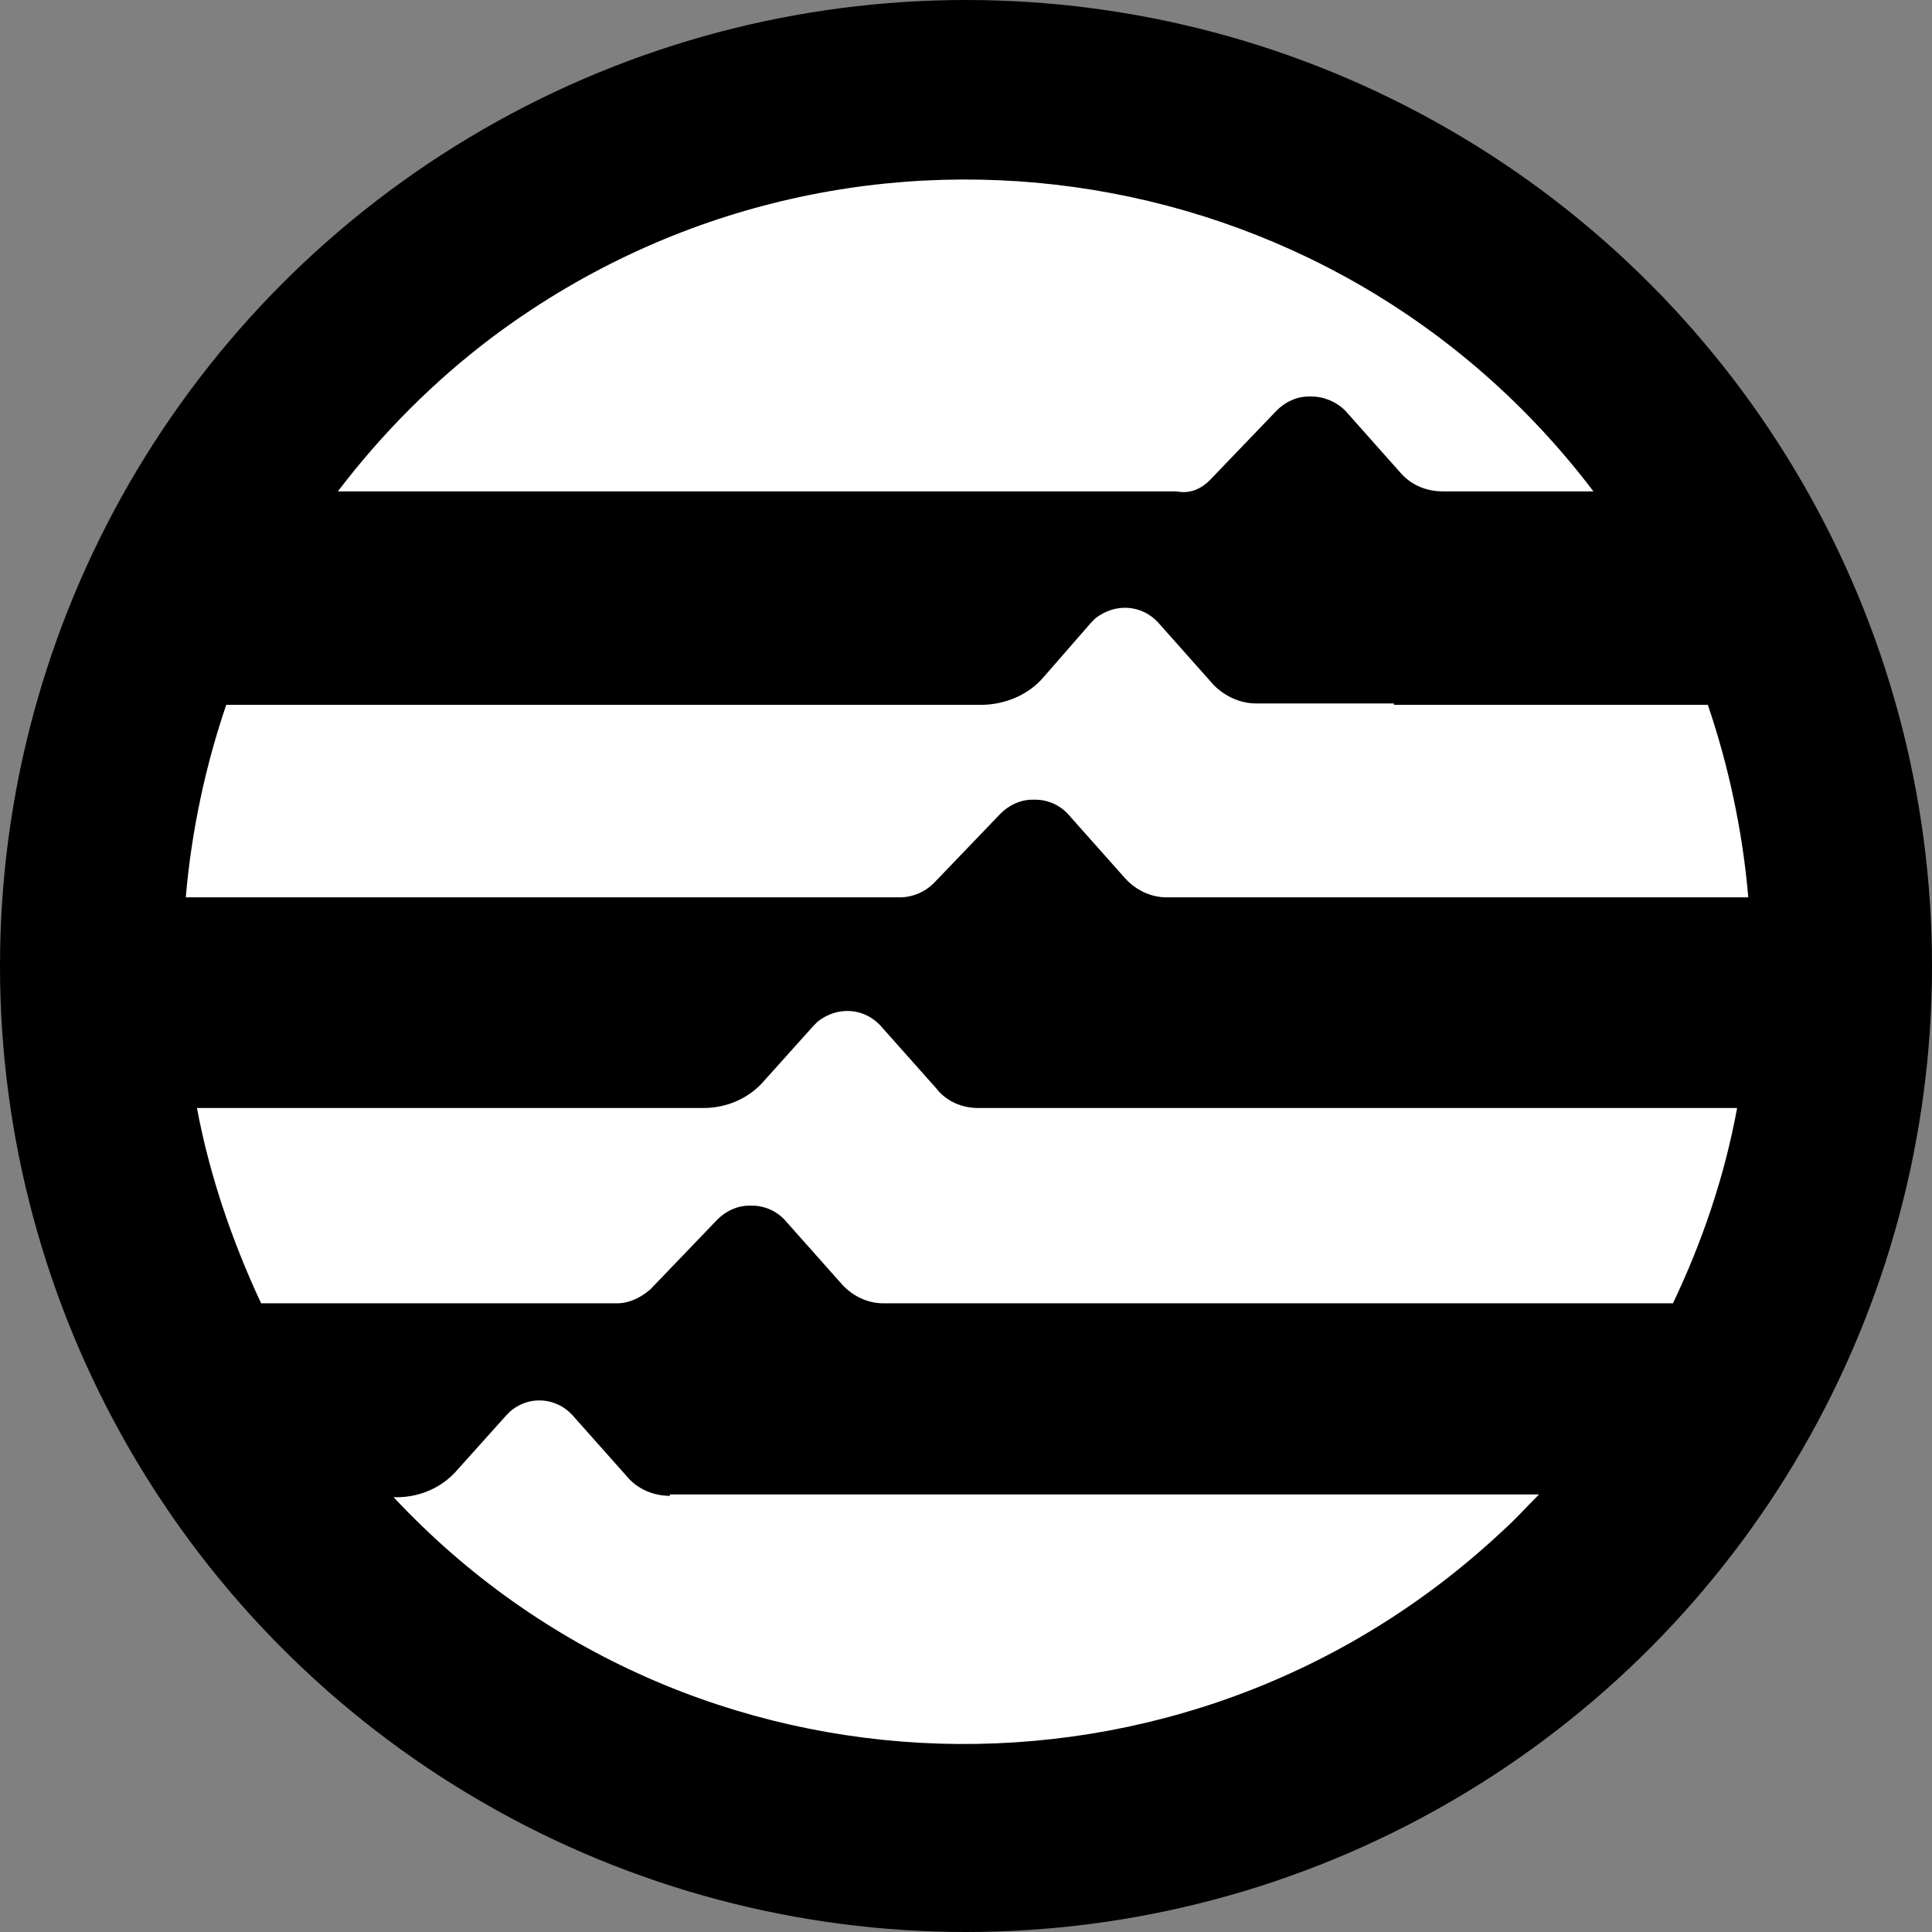
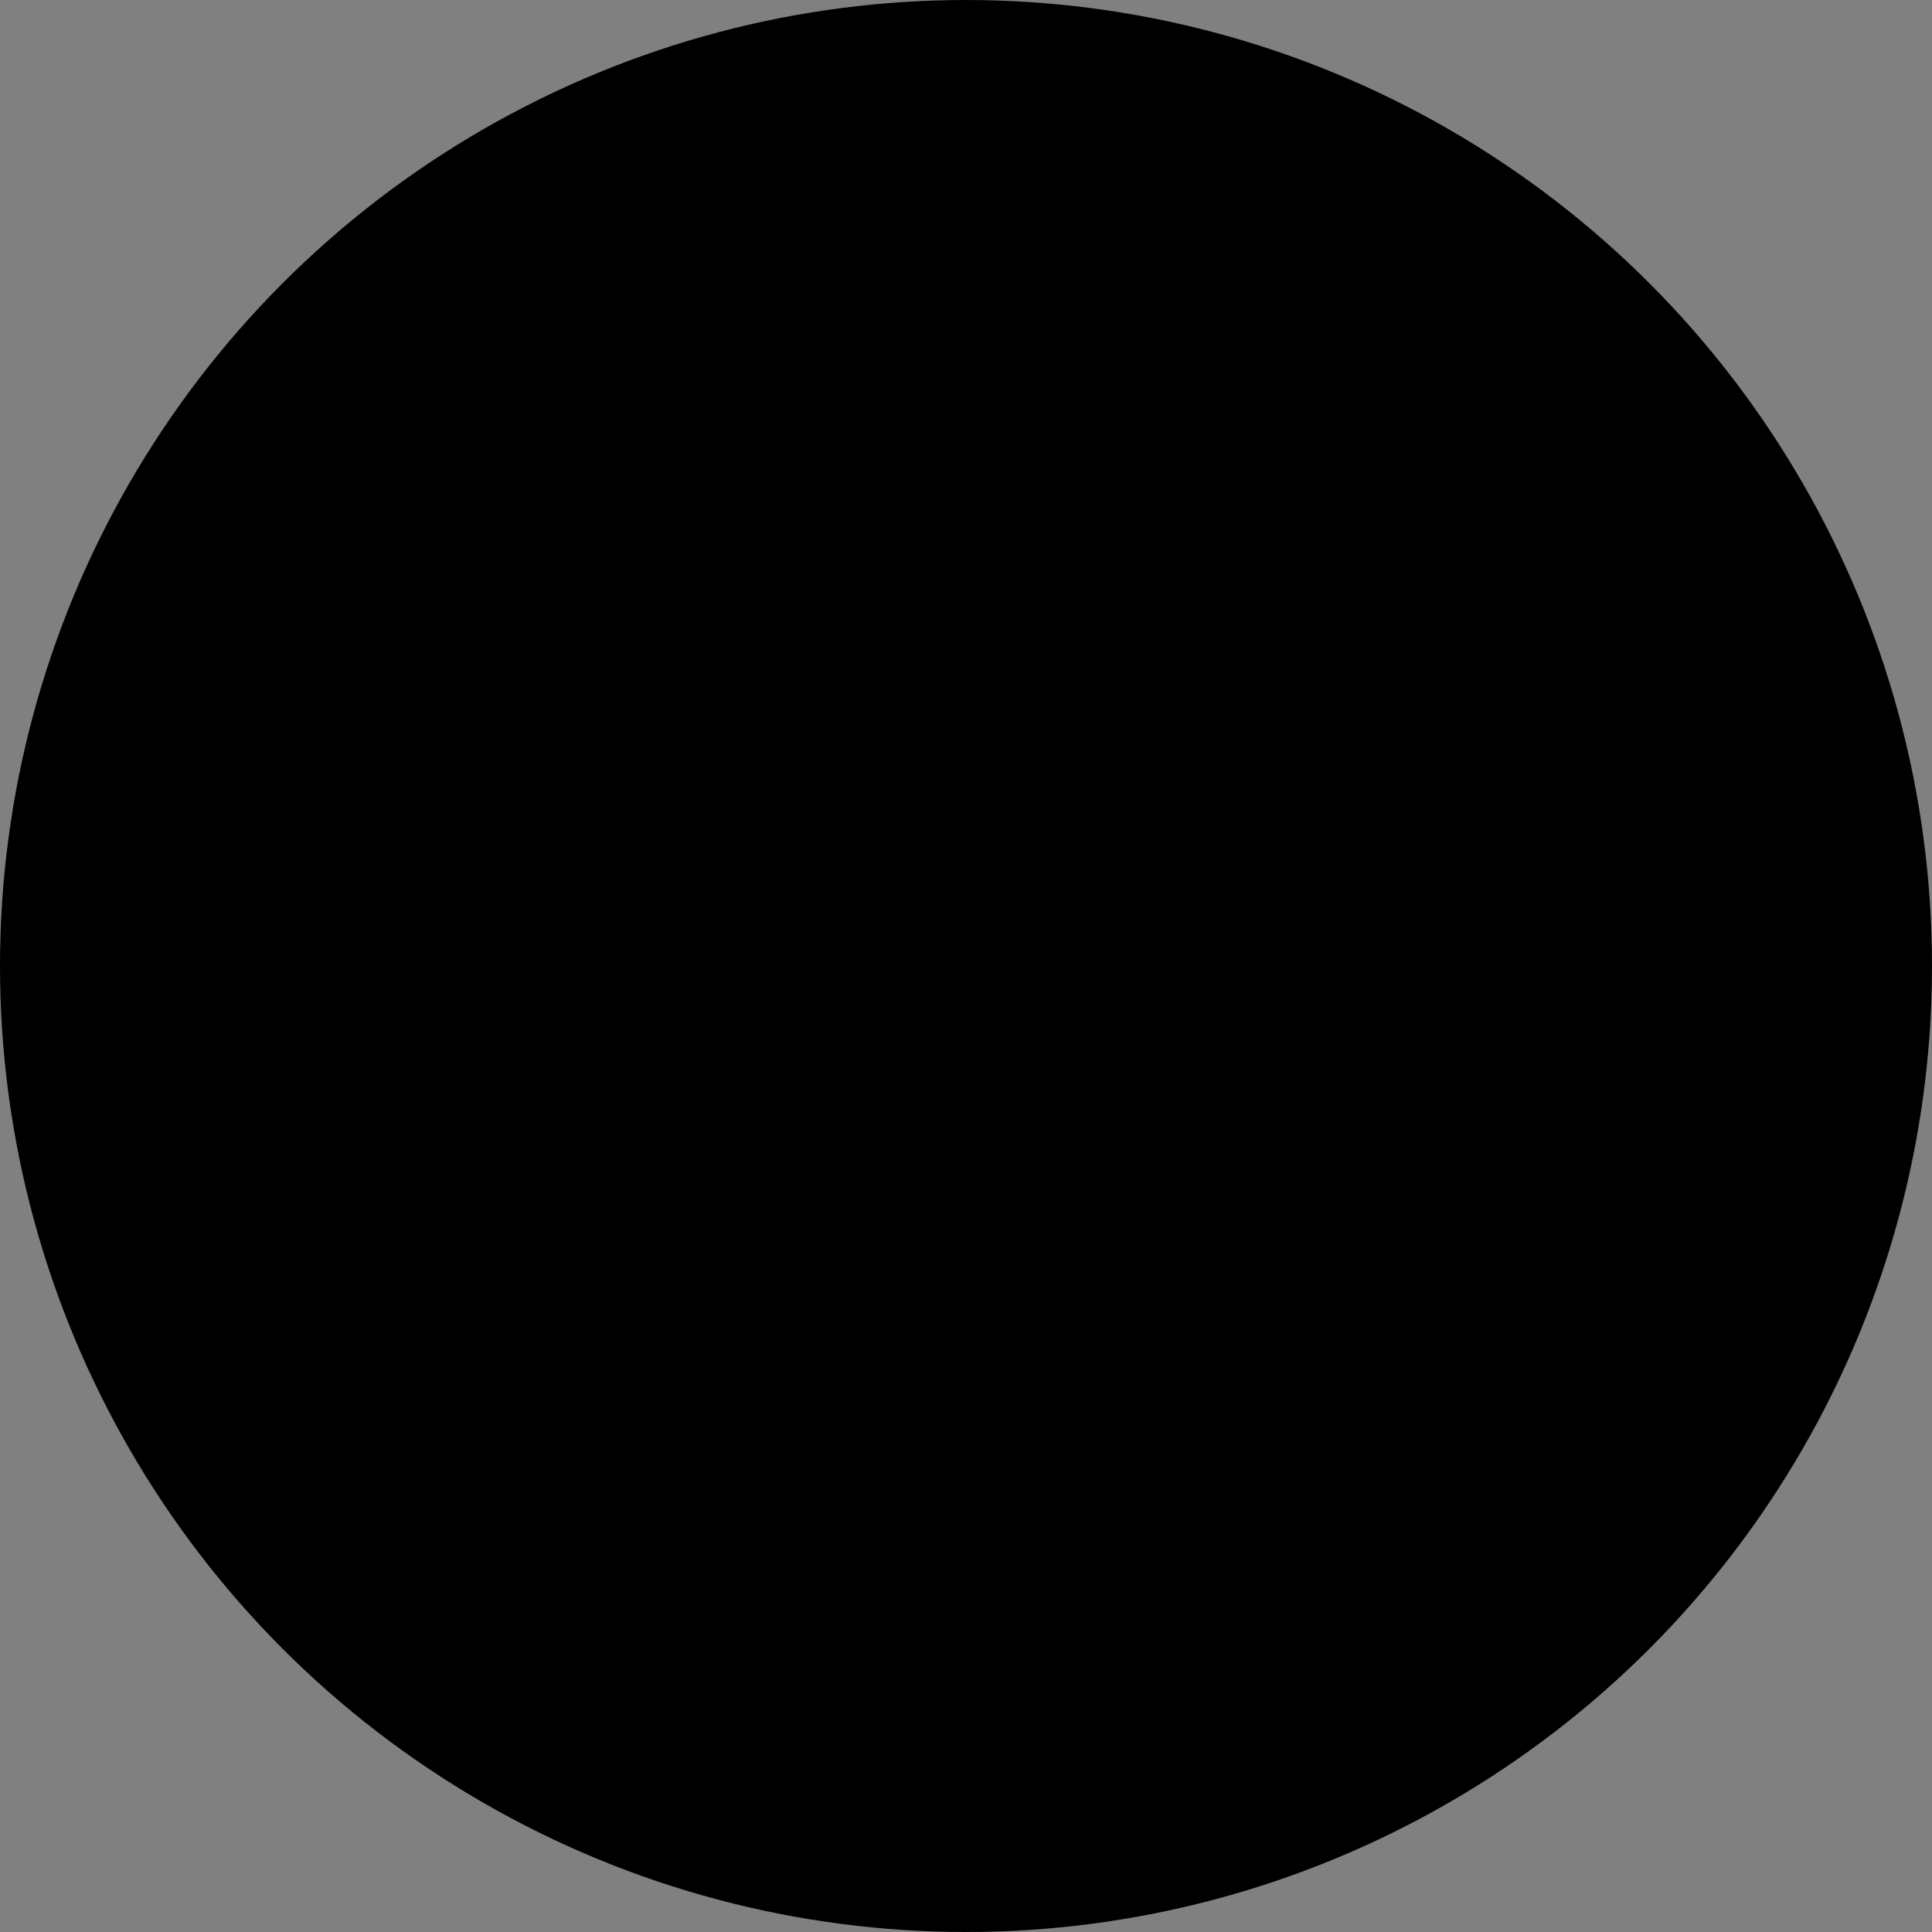
<svg xmlns="http://www.w3.org/2000/svg" viewBox="119.896 109.882 138.486 138.486">
  <rect x="119.896" y="109.882" width="138.486" height="138.486" fill="#808080" stroke="none" />
  <circle cx="189.139" cy="179.125" fill="black" r="69.243" />
-   <path d="M 219.813 160.304 L 209.913 160.304 C 208.813 160.304 207.713 159.804 206.913 159.004 L 202.913 154.504 C 201.713 153.204 199.813 153.104 198.413 154.204 L 198.113 154.504 L 194.713 158.404 C 193.613 159.704 191.913 160.404 190.213 160.404 L 136.113 160.404 C 134.613 164.804 133.613 169.504 133.213 174.204 L 184.413 174.204 C 185.313 174.204 186.213 173.804 186.813 173.204 L 191.613 168.204 C 192.213 167.604 193.013 167.204 193.913 167.204 L 194.113 167.204 C 195.013 167.204 195.913 167.604 196.513 168.304 L 200.513 172.804 C 201.313 173.704 202.413 174.204 203.513 174.204 L 245.213 174.204 C 244.813 169.504 243.813 164.804 242.313 160.404 L 219.813 160.404 L 219.813 160.304 Z M 187.013 187.904 L 183.013 183.404 C 181.813 182.104 179.913 182.004 178.513 183.104 L 178.213 183.404 L 174.713 187.304 C 173.613 188.604 172.013 189.304 170.313 189.304 L 134.013 189.304 C 134.913 194.104 136.513 198.804 138.613 203.304 L 164.113 203.304 C 165.013 203.304 165.813 202.904 166.513 202.304 L 171.313 197.304 C 171.913 196.704 172.713 196.304 173.613 196.304 L 173.813 196.304 C 174.713 196.304 175.613 196.704 176.213 197.404 L 180.213 201.904 C 181.013 202.804 182.113 203.304 183.213 203.304 L 239.813 203.304 C 241.913 198.904 243.513 194.204 244.413 189.304 L 190.013 189.304 C 188.813 189.304 187.713 188.804 187.013 187.904 Z M 206.613 144.304 L 211.413 139.304 C 212.013 138.704 212.813 138.304 213.713 138.304 L 213.913 138.304 C 214.813 138.304 215.713 138.704 216.313 139.304 L 220.313 143.804 C 221.113 144.704 222.213 145.104 223.313 145.104 L 234.113 145.104 C 215.313 120.304 180.013 115.404 155.113 134.104 C 151.013 137.204 147.313 140.904 144.113 145.104 L 204.213 145.104 C 205.213 145.304 206.013 144.904 206.613 144.304 Z M 167.913 217.104 C 166.713 217.104 165.613 216.604 164.913 215.804 L 160.913 211.304 C 159.713 210.004 157.713 209.904 156.413 211.104 L 156.213 211.304 L 152.713 215.204 C 151.613 216.504 150.013 217.204 148.313 217.204 L 148.113 217.204 C 169.213 239.804 204.913 240.904 227.613 219.604 C 228.513 218.804 229.313 217.904 230.213 217.004 L 167.913 217.004 L 167.913 217.104 Z" fill="white" />
</svg>